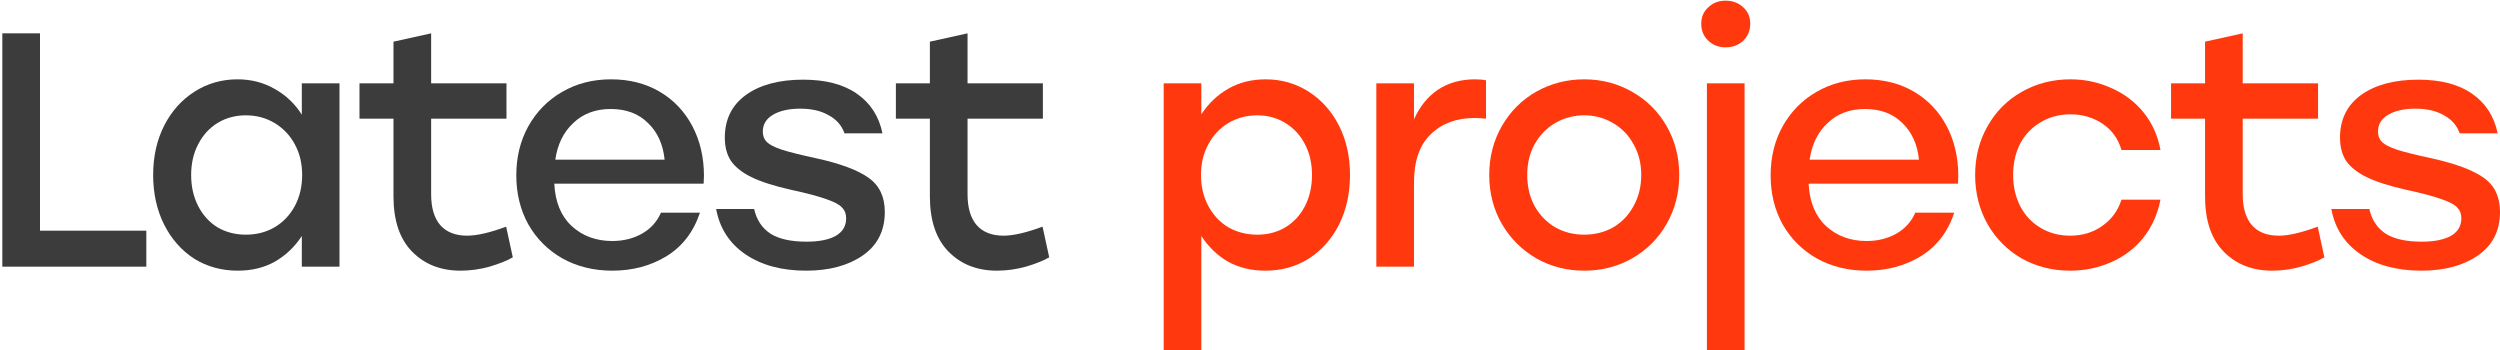
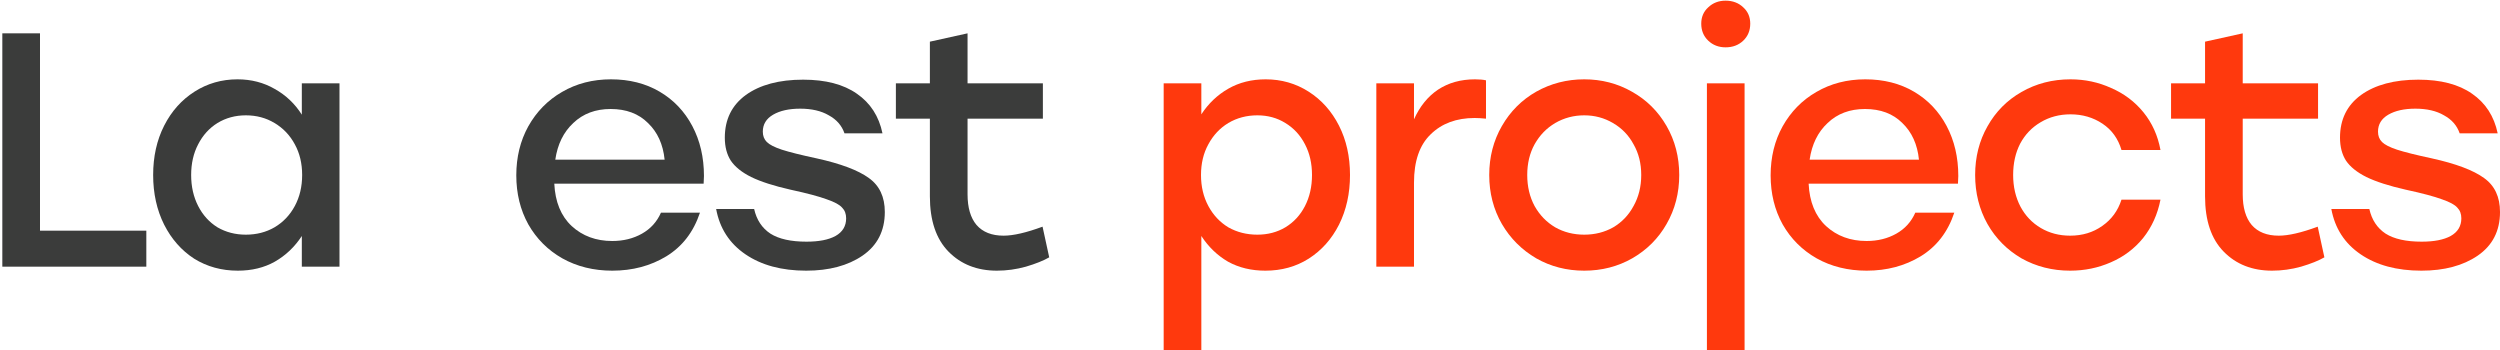
<svg xmlns="http://www.w3.org/2000/svg" width="600" height="84" viewBox="0 0 600 84" fill="none">
  <path d="M303.761 19.04C307.548 19.04 310.988 20.027 314.081 22C317.175 23.973 319.601 26.693 321.361 30.16C323.121 33.627 324.001 37.573 324.001 42C324.001 46.427 323.121 50.4 321.361 53.92C319.601 57.387 317.175 60.107 314.081 62.08C311.041 64 307.575 64.96 303.681 64.96C300.321 64.96 297.335 64.24 294.721 62.8C292.161 61.307 290.028 59.253 288.321 56.64V84H279.281V20H288.321V27.44C290.028 24.827 292.188 22.773 294.801 21.28C297.415 19.787 300.401 19.04 303.761 19.04ZM301.761 56.32C304.268 56.32 306.508 55.733 308.481 54.56C310.508 53.333 312.081 51.627 313.201 49.44C314.321 47.253 314.881 44.773 314.881 42C314.881 39.227 314.321 36.773 313.201 34.64C312.081 32.453 310.508 30.747 308.481 29.52C306.508 28.293 304.268 27.68 301.761 27.68C299.201 27.68 296.881 28.293 294.801 29.52C292.775 30.747 291.175 32.453 290.001 34.64C288.828 36.773 288.241 39.227 288.241 42C288.241 44.773 288.828 47.253 290.001 49.44C291.175 51.627 292.775 53.333 294.801 54.56C296.881 55.733 299.201 56.32 301.761 56.32Z" fill="#FF390D" />
  <path d="M353.999 19.04C355.119 19.04 355.999 19.12 356.639 19.28V28.48C355.572 28.373 354.665 28.32 353.919 28.32C349.545 28.32 346.025 29.627 343.359 32.24C340.692 34.8 339.359 38.667 339.359 43.84V64H330.319V20H339.359V28.64C340.745 25.547 342.665 23.173 345.119 21.52C347.625 19.867 350.585 19.04 353.999 19.04Z" fill="#FF390D" />
  <path d="M380.216 19.04C384.376 19.04 388.19 20.027 391.656 22C395.176 23.973 397.95 26.72 399.976 30.24C402.003 33.76 403.016 37.68 403.016 42C403.016 46.32 402.003 50.24 399.976 53.76C398.003 57.227 395.256 59.973 391.736 62C388.27 63.973 384.43 64.96 380.216 64.96C376.003 64.96 372.163 63.973 368.696 62C365.23 59.973 362.483 57.227 360.456 53.76C358.43 50.24 357.416 46.32 357.416 42C357.416 37.68 358.43 33.76 360.456 30.24C362.483 26.72 365.23 23.973 368.696 22C372.216 20.027 376.056 19.04 380.216 19.04ZM380.216 27.68C377.71 27.68 375.39 28.293 373.256 29.52C371.176 30.747 369.523 32.453 368.296 34.64C367.123 36.773 366.536 39.227 366.536 42C366.536 44.773 367.123 47.253 368.296 49.44C369.523 51.627 371.176 53.333 373.256 54.56C375.336 55.733 377.656 56.32 380.216 56.32C382.776 56.32 385.096 55.733 387.176 54.56C389.256 53.333 390.883 51.627 392.056 49.44C393.283 47.253 393.896 44.773 393.896 42C393.896 39.227 393.283 36.773 392.056 34.64C390.883 32.453 389.23 30.747 387.096 29.52C385.016 28.293 382.723 27.68 380.216 27.68Z" fill="#FF390D" />
  <path d="M409.659 20H418.699V84H409.659V20ZM414.139 0.16C415.846 0.16 417.259 0.693 418.379 1.76C419.499 2.773 420.059 4.08 420.059 5.68C420.059 7.333 419.499 8.693 418.379 9.76C417.259 10.827 415.846 11.36 414.139 11.36C412.486 11.36 411.099 10.827 409.979 9.76C408.859 8.693 408.299 7.333 408.299 5.68C408.299 4.08 408.859 2.773 409.979 1.76C411.099 0.693 412.486 0.16 414.139 0.16Z" fill="#FF390D" />
  <path d="M469.911 44.08H434.071C434.284 48.453 435.671 51.84 438.231 54.24C440.844 56.64 444.097 57.84 447.991 57.84C450.657 57.84 453.031 57.253 455.111 56.08C457.191 54.907 458.711 53.227 459.671 51.04H469.031C467.484 55.68 464.791 59.173 460.951 61.52C457.164 63.813 452.844 64.96 447.991 64.96C443.511 64.96 439.511 63.973 435.991 62C432.524 60.027 429.804 57.307 427.831 53.84C425.911 50.373 424.951 46.453 424.951 42.08C424.951 37.707 425.911 33.787 427.831 30.32C429.804 26.8 432.497 24.053 435.911 22.08C439.377 20.053 443.297 19.04 447.671 19.04C452.097 19.04 455.991 20.027 459.351 22C462.711 23.973 465.324 26.72 467.191 30.24C469.057 33.76 469.991 37.76 469.991 42.24L469.911 44.08ZM447.591 26.16C443.964 26.16 440.977 27.28 438.631 29.52C436.284 31.707 434.844 34.64 434.311 38.32H460.551C460.177 34.64 458.844 31.707 456.551 29.52C454.311 27.28 451.324 26.16 447.591 26.16Z" fill="#FF390D" />
  <path d="M496.835 64.96C492.568 64.96 488.675 63.973 485.155 62C481.688 59.973 478.968 57.227 476.995 53.76C475.022 50.24 474.035 46.32 474.035 42C474.035 37.68 475.022 33.787 476.995 30.32C478.968 26.8 481.688 24.053 485.155 22.08C488.675 20.053 492.595 19.04 496.915 19.04C500.382 19.04 503.635 19.733 506.675 21.12C509.768 22.453 512.355 24.4 514.435 26.96C516.515 29.52 517.875 32.533 518.515 36H509.155C508.355 33.28 506.835 31.173 504.595 29.68C502.355 28.187 499.795 27.44 496.915 27.44C494.248 27.44 491.848 28.08 489.715 29.36C487.635 30.587 486.008 32.293 484.835 34.48C483.715 36.667 483.155 39.173 483.155 42C483.155 44.827 483.742 47.36 484.915 49.6C486.088 51.787 487.715 53.493 489.795 54.72C491.875 55.947 494.222 56.56 496.835 56.56C499.768 56.56 502.328 55.787 504.515 54.24C506.755 52.693 508.302 50.587 509.155 47.92H518.515C517.822 51.44 516.435 54.507 514.355 57.12C512.275 59.68 509.688 61.627 506.595 62.96C503.555 64.293 500.302 64.96 496.835 64.96Z" fill="#FF390D" />
  <path d="M557.853 61.76C556.466 62.56 554.599 63.307 552.253 64C549.959 64.64 547.639 64.96 545.293 64.96C540.546 64.96 536.679 63.44 533.693 60.4C530.706 57.36 529.213 52.933 529.213 47.12V28.48H521.053V20H529.213V10L538.253 8V20H556.333V28.48H538.253V46.64C538.253 49.84 538.973 52.293 540.413 54C541.906 55.707 544.066 56.56 546.893 56.56C549.239 56.56 552.359 55.84 556.253 54.4L557.853 61.76Z" fill="#FF390D" />
  <path d="M581.121 64.96C575.255 64.96 570.401 63.653 566.561 61.04C562.721 58.427 560.375 54.8 559.521 50.16H568.641C569.228 52.773 570.535 54.747 572.561 56.08C574.588 57.36 577.468 58 581.201 58C584.188 58 586.508 57.547 588.161 56.64C589.868 55.68 590.721 54.267 590.721 52.4C590.721 51.333 590.401 50.48 589.761 49.84C589.175 49.147 587.948 48.48 586.081 47.84C584.215 47.147 581.308 46.373 577.361 45.52C573.361 44.613 570.215 43.6 567.921 42.48C565.681 41.36 564.055 40.053 563.041 38.56C562.081 37.067 561.601 35.227 561.601 33.04C561.601 28.667 563.281 25.253 566.641 22.8C570.055 20.347 574.641 19.12 580.401 19.12C585.788 19.12 590.081 20.24 593.281 22.48C596.535 24.72 598.588 27.893 599.441 32H590.321C589.681 30.133 588.428 28.693 586.561 27.68C584.748 26.613 582.455 26.08 579.681 26.08C577.015 26.08 574.855 26.56 573.201 27.52C571.548 28.48 570.721 29.84 570.721 31.6C570.721 32.613 571.041 33.44 571.681 34.08C572.321 34.72 573.521 35.333 575.281 35.92C577.095 36.507 579.868 37.2 583.601 38C589.415 39.28 593.601 40.853 596.161 42.72C598.721 44.533 600.001 47.253 600.001 50.88C600.001 55.413 598.215 58.907 594.641 61.36C591.121 63.76 586.615 64.96 581.121 64.96Z" fill="#FF390D" />
  <path d="M35.119 55.36V64H0.559V8H9.599V55.36H35.119Z" fill="#3B3C3B" />
  <path d="M81.477 20V64H72.437V56.64C70.731 59.253 68.571 61.307 65.957 62.8C63.397 64.24 60.437 64.96 57.077 64.96C53.184 64.96 49.691 64 46.597 62.08C43.557 60.107 41.157 57.387 39.397 53.92C37.637 50.4 36.757 46.427 36.757 42C36.757 37.573 37.637 33.627 39.397 30.16C41.157 26.693 43.584 23.973 46.677 22C49.771 20.027 53.211 19.04 56.997 19.04C60.304 19.04 63.291 19.813 65.957 21.36C68.624 22.853 70.784 24.907 72.437 27.52V20H81.477ZM58.997 56.32C61.557 56.32 63.851 55.733 65.877 54.56C67.957 53.333 69.584 51.627 70.757 49.44C71.931 47.253 72.517 44.773 72.517 42C72.517 39.227 71.931 36.773 70.757 34.64C69.584 32.453 67.957 30.747 65.877 29.52C63.851 28.293 61.557 27.68 58.997 27.68C56.491 27.68 54.224 28.293 52.197 29.52C50.224 30.747 48.677 32.453 47.557 34.64C46.437 36.773 45.877 39.227 45.877 42C45.877 44.773 46.437 47.253 47.557 49.44C48.677 51.627 50.224 53.333 52.197 54.56C54.224 55.733 56.491 56.32 58.997 56.32Z" fill="#3B3C3B" />
-   <path d="M123.075 61.76C121.688 62.56 119.822 63.307 117.475 64C115.182 64.64 112.862 64.96 110.515 64.96C105.768 64.96 101.902 63.44 98.915 60.4C95.928 57.36 94.435 52.933 94.435 47.12V28.48H86.275V20H94.435V10L103.475 8V20H121.555V28.48H103.475V46.64C103.475 49.84 104.195 52.293 105.635 54C107.128 55.707 109.288 56.56 112.115 56.56C114.462 56.56 117.582 55.84 121.475 54.4L123.075 61.76Z" fill="#3B3C3B" />
  <path d="M168.87 44.08H133.03C133.244 48.453 134.63 51.84 137.19 54.24C139.804 56.64 143.057 57.84 146.95 57.84C149.617 57.84 151.99 57.253 154.07 56.08C156.15 54.907 157.67 53.227 158.63 51.04H167.99C166.444 55.68 163.75 59.173 159.91 61.52C156.124 63.813 151.804 64.96 146.95 64.96C142.47 64.96 138.47 63.973 134.95 62C131.484 60.027 128.764 57.307 126.79 53.84C124.87 50.373 123.91 46.453 123.91 42.08C123.91 37.707 124.87 33.787 126.79 30.32C128.764 26.8 131.457 24.053 134.87 22.08C138.337 20.053 142.257 19.04 146.63 19.04C151.057 19.04 154.95 20.027 158.31 22C161.67 23.973 164.284 26.72 166.15 30.24C168.017 33.76 168.95 37.76 168.95 42.24L168.87 44.08ZM146.55 26.16C142.924 26.16 139.937 27.28 137.59 29.52C135.244 31.707 133.804 34.64 133.27 38.32H159.51C159.137 34.64 157.804 31.707 155.51 29.52C153.27 27.28 150.284 26.16 146.55 26.16Z" fill="#3B3C3B" />
  <path d="M193.475 64.96C187.608 64.96 182.755 63.653 178.915 61.04C175.075 58.427 172.728 54.8 171.875 50.16H180.995C181.582 52.773 182.888 54.747 184.915 56.08C186.942 57.36 189.822 58 193.555 58C196.542 58 198.862 57.547 200.515 56.64C202.222 55.68 203.075 54.267 203.075 52.4C203.075 51.333 202.755 50.48 202.115 49.84C201.528 49.147 200.302 48.48 198.435 47.84C196.568 47.147 193.662 46.373 189.715 45.52C185.715 44.613 182.568 43.6 180.275 42.48C178.035 41.36 176.408 40.053 175.395 38.56C174.435 37.067 173.955 35.227 173.955 33.04C173.955 28.667 175.635 25.253 178.995 22.8C182.408 20.347 186.995 19.12 192.755 19.12C198.142 19.12 202.435 20.24 205.635 22.48C208.888 24.72 210.942 27.893 211.795 32H202.675C202.035 30.133 200.782 28.693 198.915 27.68C197.102 26.613 194.808 26.08 192.035 26.08C189.368 26.08 187.208 26.56 185.555 27.52C183.902 28.48 183.075 29.84 183.075 31.6C183.075 32.613 183.395 33.44 184.035 34.08C184.675 34.72 185.875 35.333 187.635 35.92C189.448 36.507 192.222 37.2 195.955 38C201.768 39.28 205.955 40.853 208.515 42.72C211.075 44.533 212.355 47.253 212.355 50.88C212.355 55.413 210.568 58.907 206.995 61.36C203.475 63.76 198.968 64.96 193.475 64.96Z" fill="#3B3C3B" />
  <path d="M251.812 61.76C250.426 62.56 248.559 63.307 246.212 64C243.919 64.64 241.599 64.96 239.252 64.96C234.506 64.96 230.639 63.44 227.652 60.4C224.666 57.36 223.172 52.933 223.172 47.12V28.48H215.012V20H223.172V10L232.212 8V20H250.292V28.48H232.212V46.64C232.212 49.84 232.932 52.293 234.372 54C235.866 55.707 238.026 56.56 240.852 56.56C243.199 56.56 246.319 55.84 250.212 54.4L251.812 61.76Z" fill="#3B3C3B" />
</svg>